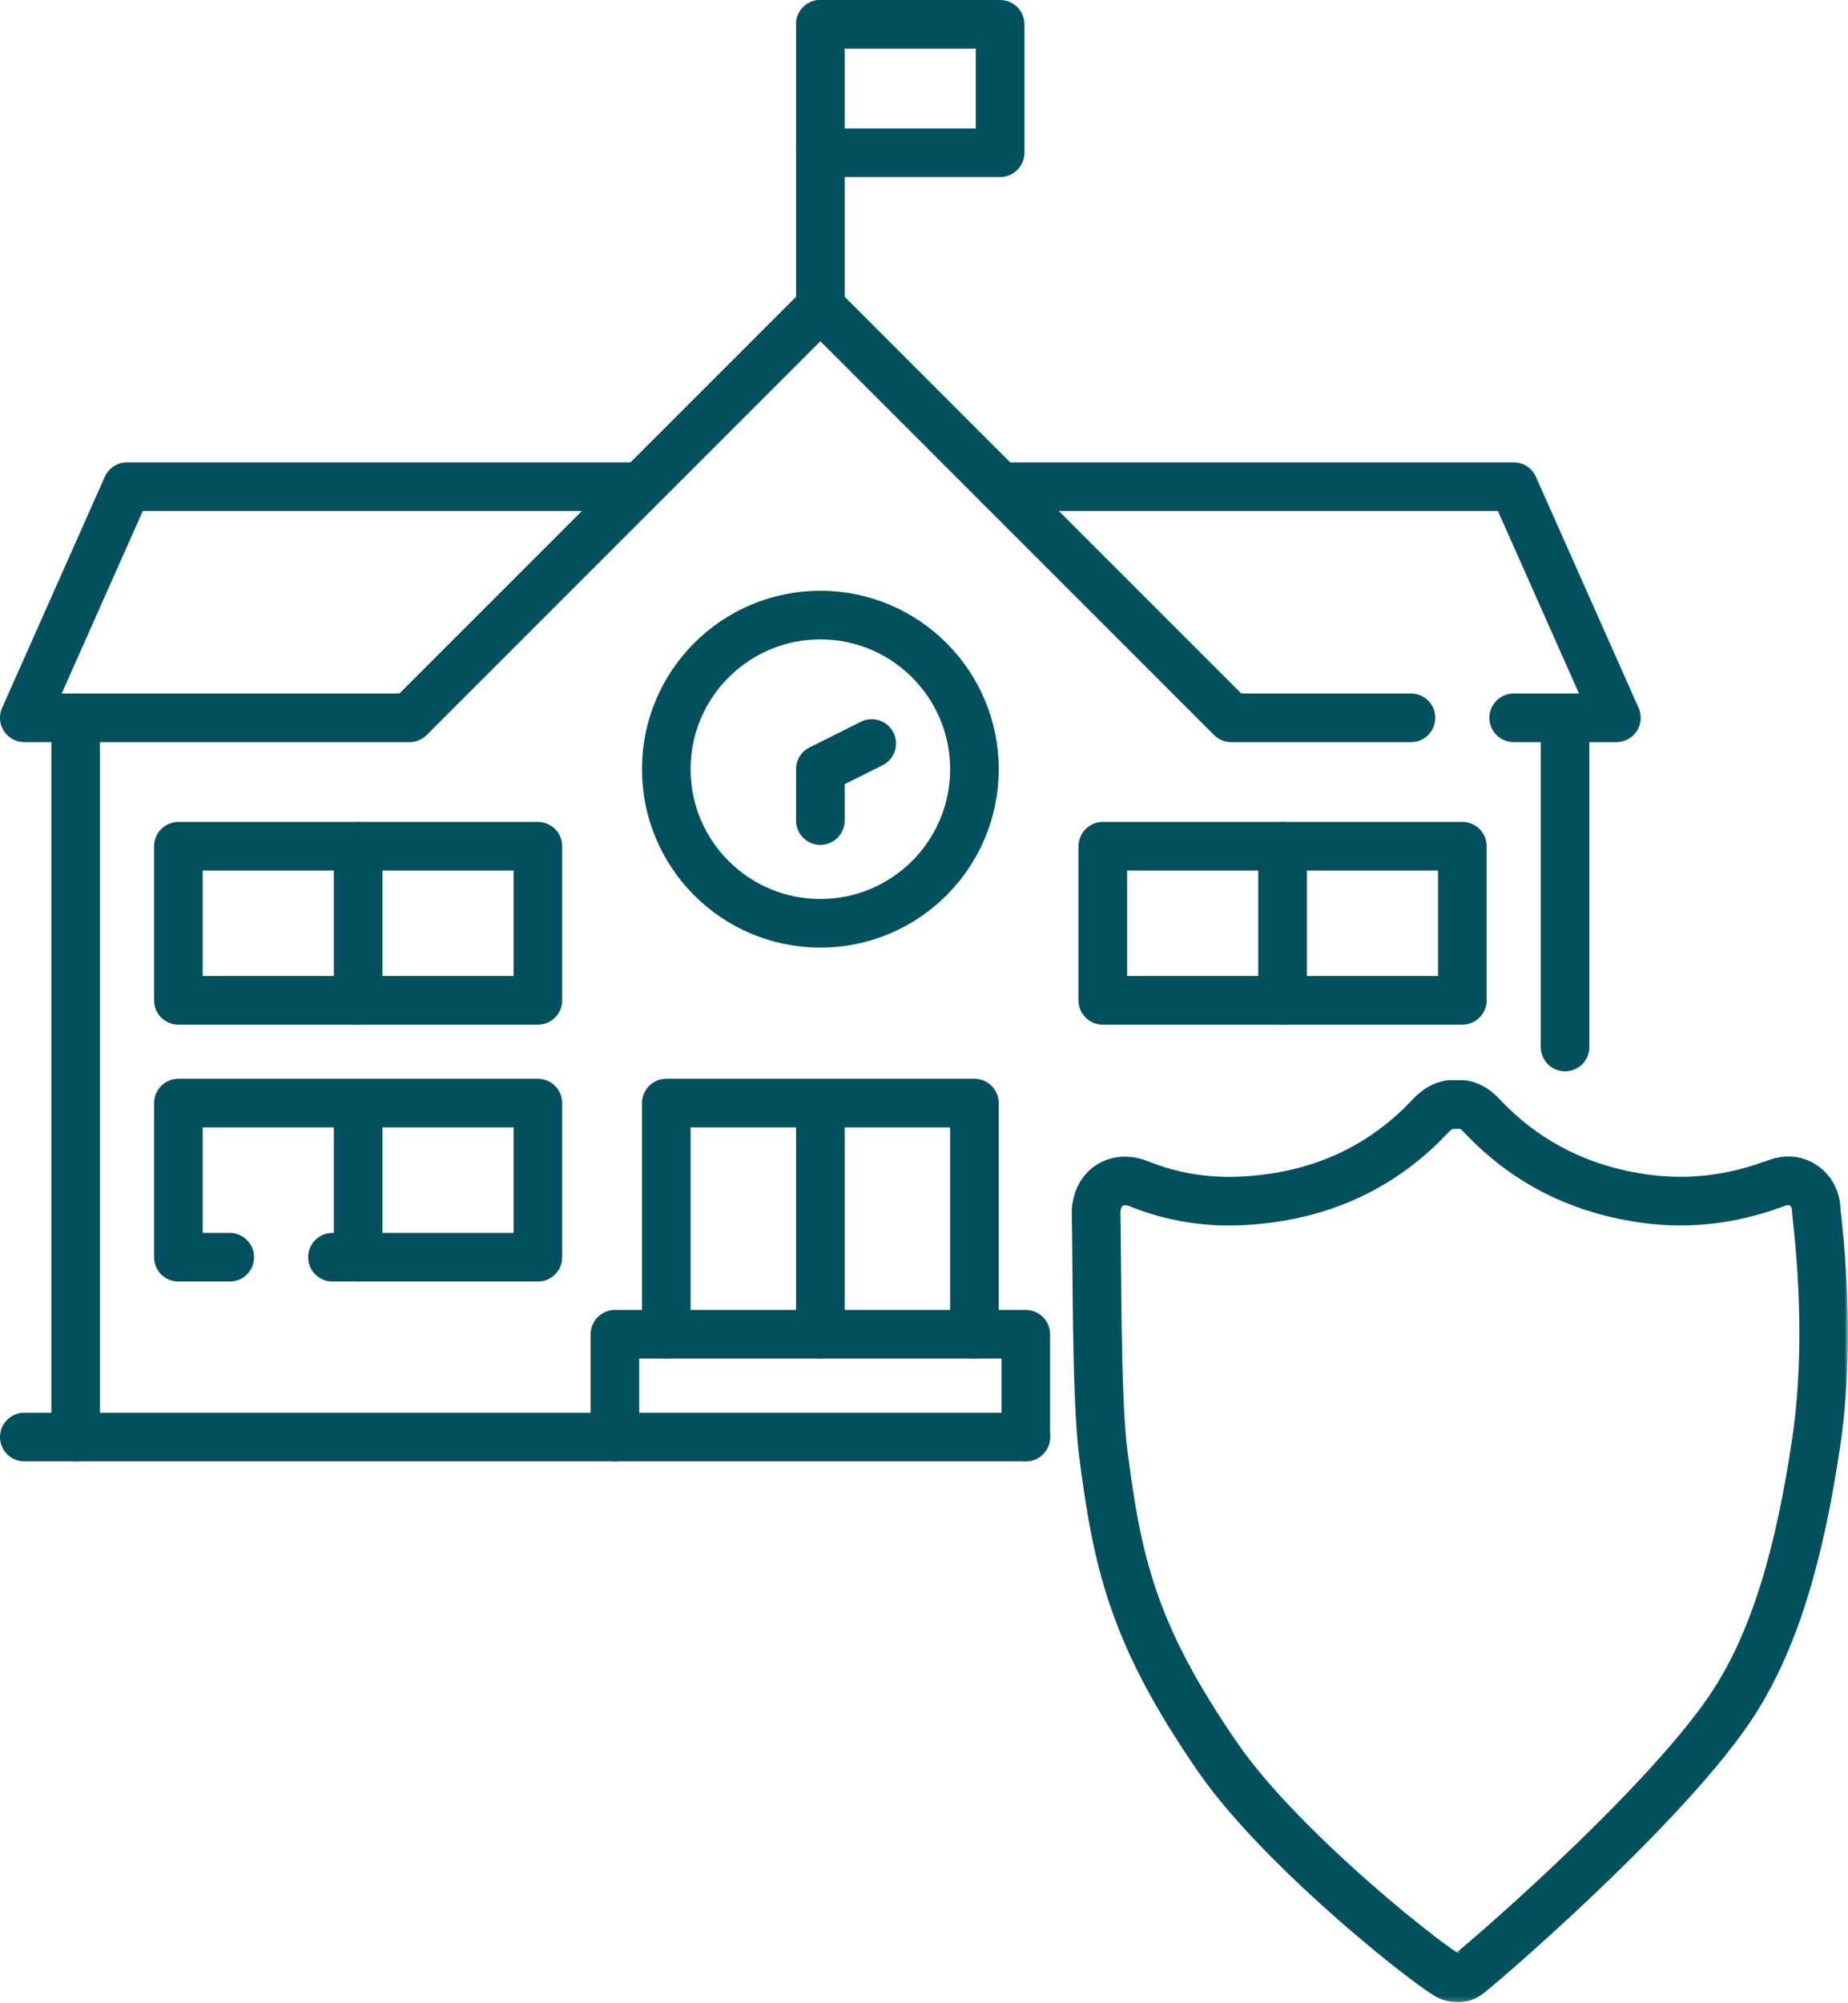
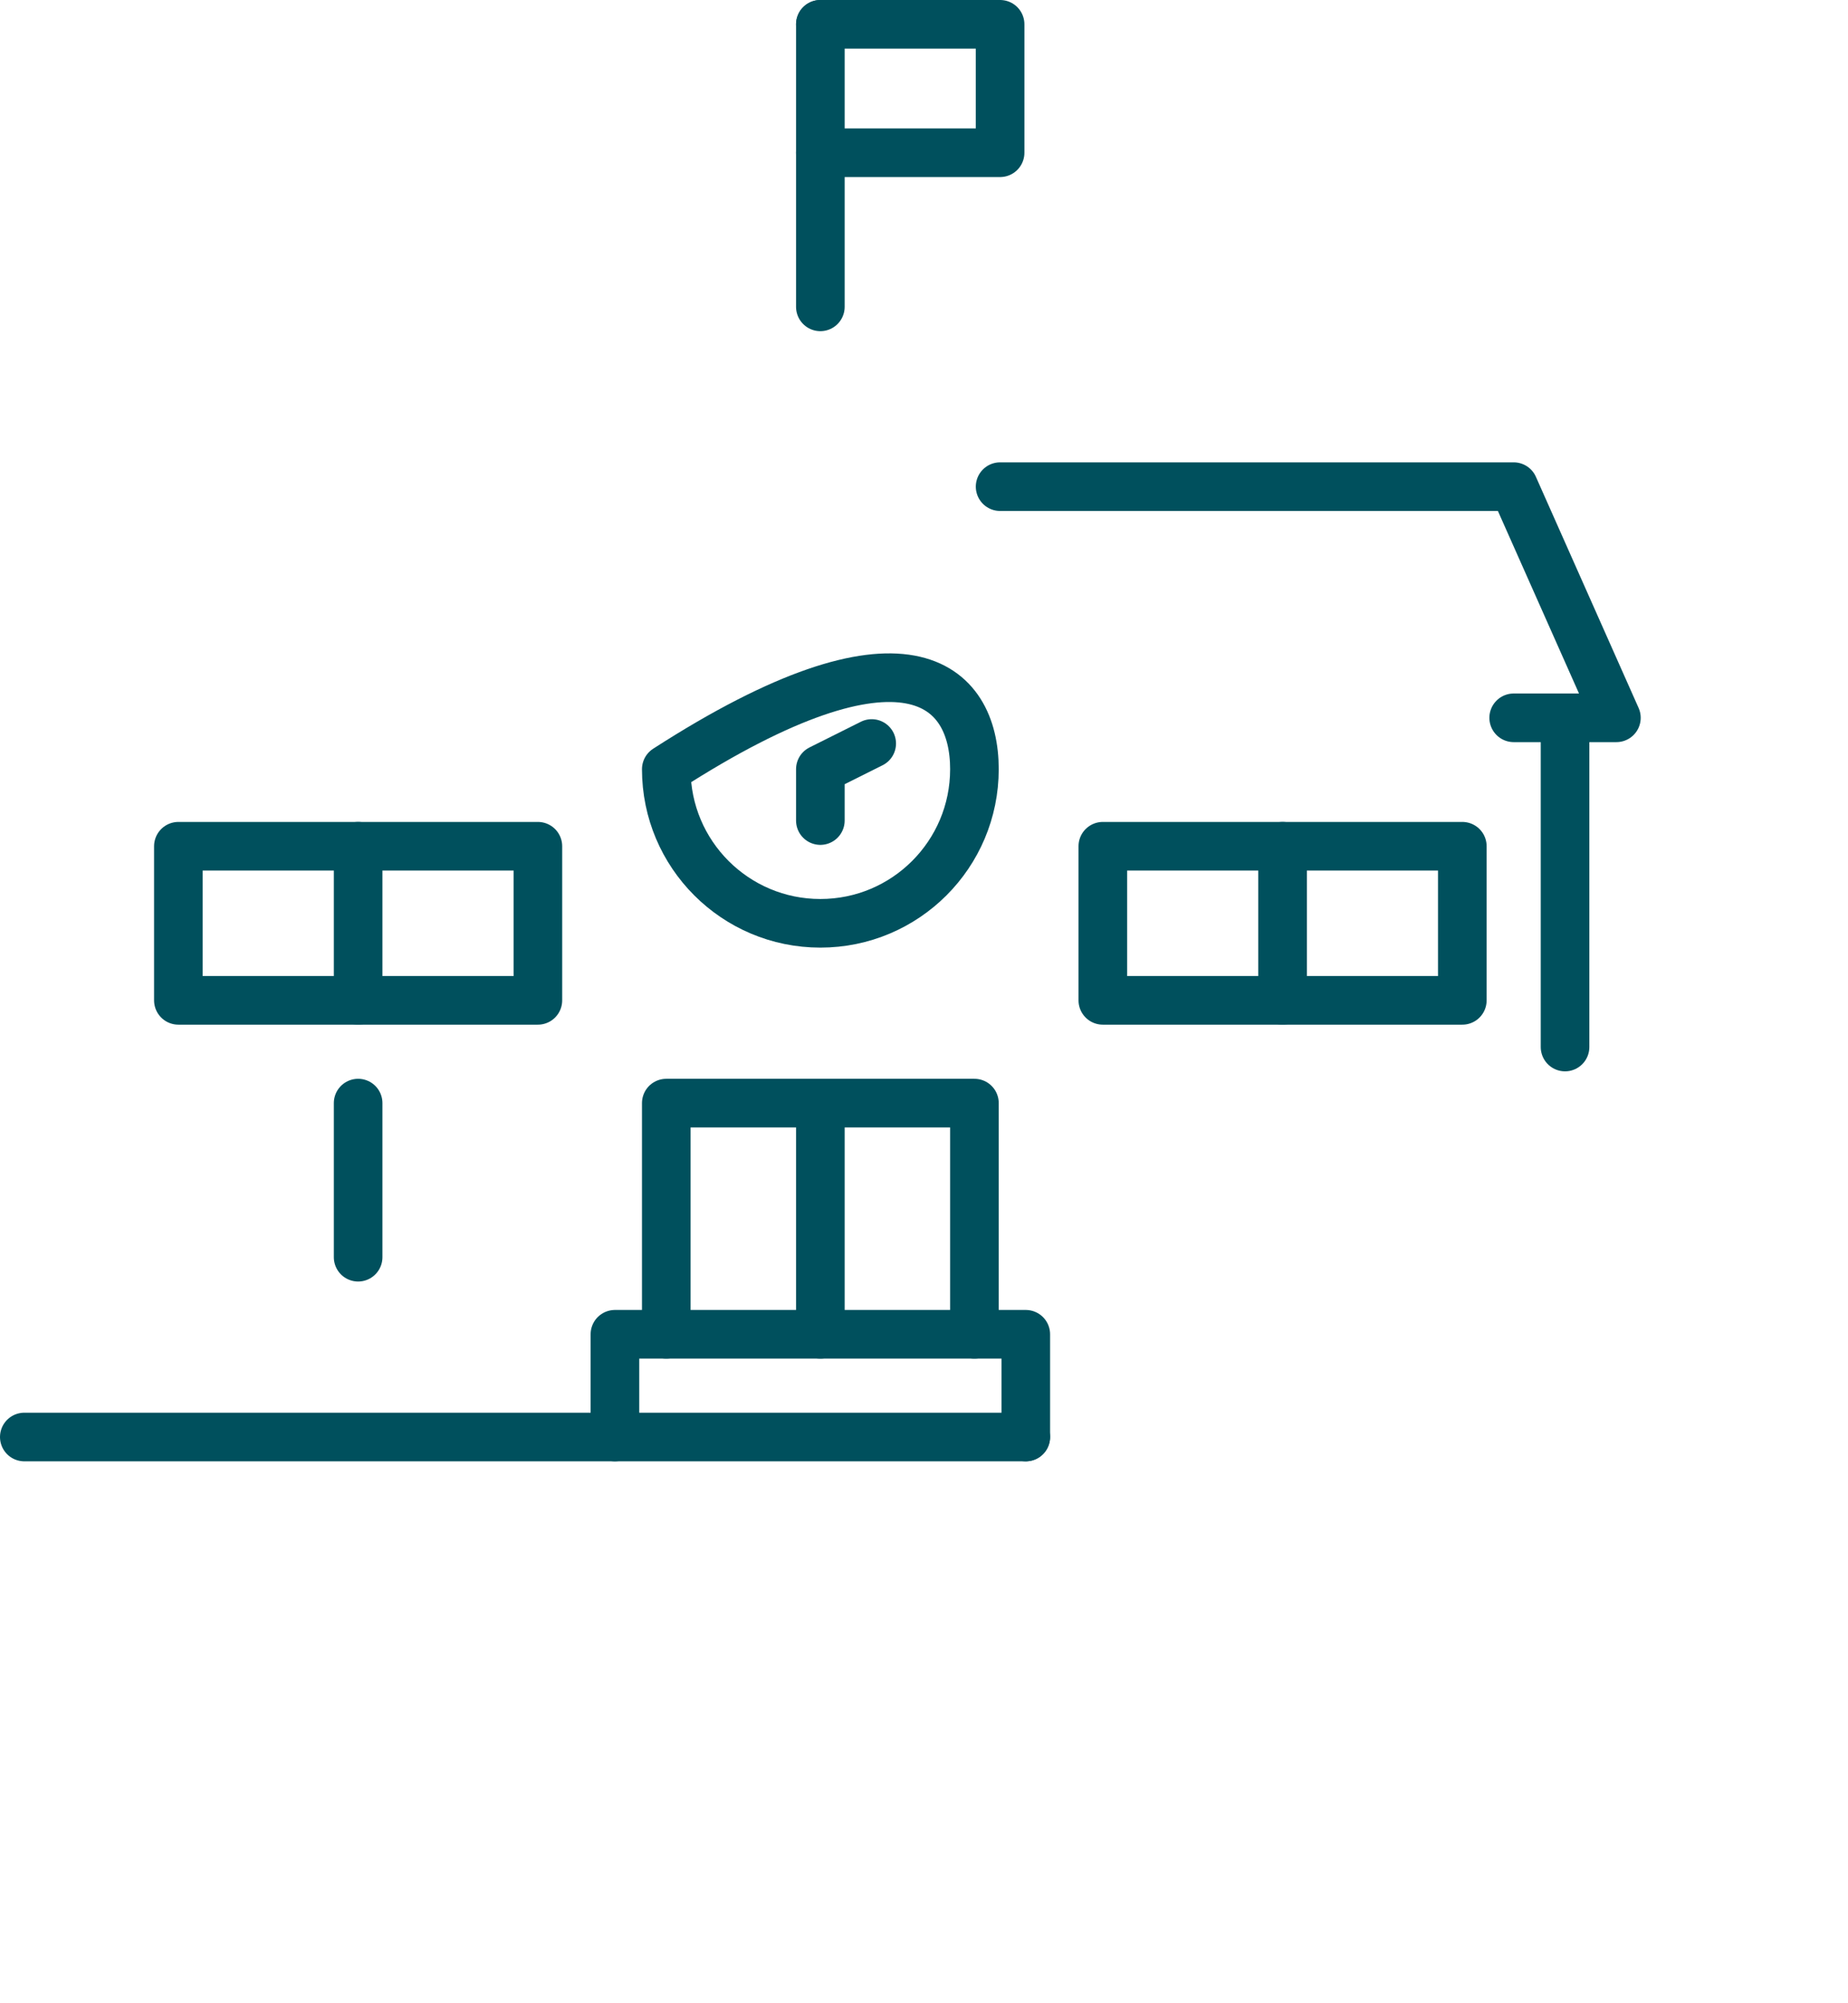
<svg xmlns="http://www.w3.org/2000/svg" xmlns:xlink="http://www.w3.org/1999/xlink" width="380.197px" height="412px" viewBox="0 0 380.197 412" version="1.1">
  <defs>
    <polygon id="path-lf0wj6bbbx-1" points="0 411.822 380.197 411.822 380.197 0 0 0" />
    <polygon id="path-lf0wj6bbbx-3" points="0 411.822 380.197 411.822 380.197 0 0 0" />
    <polygon id="path-lf0wj6bbbx-5" points="0 411.822 380.197 411.822 380.197 0 0 0" />
    <polygon id="path-lf0wj6bbbx-7" points="0 411.822 380.197 411.822 380.197 0 0 0" />
    <polygon id="path-lf0wj6bbbx-9" points="0 411.822 380.197 411.822 380.197 0 0 0" />
-     <polygon id="path-lf0wj6bbbx-11" points="0 411.822 380.197 411.822 380.197 0 0 0" />
  </defs>
  <g id="Page-1" stroke="none" stroke-width="1" fill="none" fill-rule="evenodd">
    <g id="icon12">
      <line x1="5" y1="295.568" x2="211.039" y2="295.568" id="Stroke-1" stroke="#00505D" stroke-width="10" stroke-linecap="round" stroke-linejoin="round" />
      <line x1="321.983" y1="147.642" x2="321.983" y2="215.355" id="Stroke-3" stroke="#00505D" stroke-width="10" stroke-linecap="round" stroke-linejoin="round" />
-       <line x1="15.566" y1="295.568" x2="15.566" y2="147.642" id="Stroke-4" stroke="#00505D" stroke-width="10" stroke-linecap="round" stroke-linejoin="round" />
      <polyline id="Stroke-6" stroke="#00505D" stroke-width="10" stroke-linecap="round" stroke-linejoin="round" points="311.417 147.642 332.549 147.642 311.417 100.095 205.756 100.095" />
      <g id="Group-32">
-         <polyline id="Stroke-7" stroke="#00505D" stroke-width="10" stroke-linecap="round" stroke-linejoin="round" points="131.793 100.095 26.132 100.095 5 147.642 84.245 147.642 168.774 63.114 253.303 147.642 290.285 147.642" />
        <line x1="168.775" y1="63.114" x2="168.775" y2="5.001" id="Stroke-9" stroke="#00505D" stroke-width="10" stroke-linecap="round" stroke-linejoin="round" />
        <polyline id="Stroke-11" stroke="#00505D" stroke-width="10" stroke-linecap="round" stroke-linejoin="round" points="168.775 5 205.756 5 205.756 31.415 168.775 31.415" />
-         <path d="M200.473,158.209 C200.473,175.715 186.281,189.908 168.774,189.908 C151.268,189.908 137.077,175.715 137.077,158.209 C137.077,140.703 151.268,126.511 168.774,126.511 C186.281,126.511 200.473,140.703 200.473,158.209 Z" id="Stroke-13" stroke="#00505D" stroke-width="10" stroke-linecap="round" stroke-linejoin="round" />
+         <path d="M200.473,158.209 C200.473,175.715 186.281,189.908 168.774,189.908 C151.268,189.908 137.077,175.715 137.077,158.209 C186.281,126.511 200.473,140.703 200.473,158.209 Z" id="Stroke-13" stroke="#00505D" stroke-width="10" stroke-linecap="round" stroke-linejoin="round" />
        <polyline id="Stroke-15" stroke="#00505D" stroke-width="10" stroke-linecap="round" stroke-linejoin="round" points="168.775 168.775 168.775 158.209 179.341 152.926" />
        <line x1="168.775" y1="226.888" x2="168.775" y2="274.435" id="Stroke-17" stroke="#00505D" stroke-width="10" stroke-linecap="round" stroke-linejoin="round" />
        <polyline id="Stroke-19" stroke="#00505D" stroke-width="10" stroke-linecap="round" stroke-linejoin="round" points="126.51 295.568 126.51 274.436 211.039 274.436 211.039 295.568" />
        <polyline id="Stroke-21" stroke="#00505D" stroke-width="10" stroke-linecap="round" stroke-linejoin="round" points="200.473 274.435 200.473 226.888 137.077 226.888 137.077 274.435" />
-         <polyline id="Stroke-23" stroke="#00505D" stroke-width="10" stroke-linecap="round" stroke-linejoin="round" points="68.397 258.586 110.661 258.586 110.661 226.888 36.698 226.888 36.698 258.586 47.266 258.586" />
        <g id="Stroke-25-Clipped">
          <mask id="mask-lf0wj6bbbx-2" fill="white">
            <use xlink:href="#path-lf0wj6bbbx-1" />
          </mask>
          <g id="path-dyqwdclnrv-1" />
          <polygon id="Stroke-25" stroke="#00505D" stroke-width="10" stroke-linecap="round" stroke-linejoin="round" mask="url(#mask-lf0wj6bbbx-2)" points="36.698 205.756 110.661 205.756 110.661 174.057 36.698 174.057" />
        </g>
        <g id="Stroke-27-Clipped">
          <mask id="mask-lf0wj6bbbx-4" fill="white">
            <use xlink:href="#path-lf0wj6bbbx-3" />
          </mask>
          <g id="path-dyqwdclnrv-1" />
          <line x1="73.68" y1="205.756" x2="73.68" y2="174.058" id="Stroke-27" stroke="#00505D" stroke-width="10" stroke-linecap="round" stroke-linejoin="round" mask="url(#mask-lf0wj6bbbx-4)" />
        </g>
        <g id="Stroke-28-Clipped">
          <mask id="mask-lf0wj6bbbx-6" fill="white">
            <use xlink:href="#path-lf0wj6bbbx-5" />
          </mask>
          <g id="path-dyqwdclnrv-1" />
          <line x1="73.68" y1="258.586" x2="73.68" y2="226.888" id="Stroke-28" stroke="#00505D" stroke-width="10" stroke-linecap="round" stroke-linejoin="round" mask="url(#mask-lf0wj6bbbx-6)" />
        </g>
        <g id="Stroke-29-Clipped">
          <mask id="mask-lf0wj6bbbx-8" fill="white">
            <use xlink:href="#path-lf0wj6bbbx-7" />
          </mask>
          <g id="path-dyqwdclnrv-1" />
          <polygon id="Stroke-29" stroke="#00505D" stroke-width="10" stroke-linecap="round" stroke-linejoin="round" mask="url(#mask-lf0wj6bbbx-8)" points="226.888 205.756 300.851 205.756 300.851 174.057 226.888 174.057" />
        </g>
        <g id="Stroke-30-Clipped">
          <mask id="mask-lf0wj6bbbx-10" fill="white">
            <use xlink:href="#path-lf0wj6bbbx-9" />
          </mask>
          <g id="path-dyqwdclnrv-1" />
          <line x1="263.87" y1="205.756" x2="263.87" y2="174.058" id="Stroke-30" stroke="#00505D" stroke-width="10" stroke-linecap="round" stroke-linejoin="round" mask="url(#mask-lf0wj6bbbx-10)" />
        </g>
        <g id="Stroke-31-Clipped">
          <mask id="mask-lf0wj6bbbx-12" fill="white">
            <use xlink:href="#path-lf0wj6bbbx-11" />
          </mask>
          <g id="path-dyqwdclnrv-1" />
          <path d="M373.645,248.689 C373.578,246.188 372.003,243.907 369.623,243.136 C367.726,242.52 366.199,243.074 364.674,243.627 C356.297,246.661 347.68,247.76 338.837,246.601 C325.517,244.855 314.077,239.298 304.826,229.454 C303.758,228.318 302.581,227.457 301.021,227.191 L298.218,227.191 C295.714,227.621 294.311,229.585 292.671,231.202 C282.416,241.306 269.902,246.222 255.71,246.99 C248.421,247.384 241.247,246.262 234.441,243.535 C229.187,241.43 225.388,244.92 225.504,249.68 C225.734,259.069 225.501,287.28 226.945,298.605 C229.855,321.453 233.085,336.225 250.659,361.626 C264.064,381 296.327,406.288 298.633,406.656 C299.596,406.875 300.818,406.976 301.738,406.318 C302.529,406.036 341.429,372.799 355.859,351.489 C365.189,337.709 370.285,319.291 373.646,296.731 C377.114,273.448 373.69,250.378 373.645,248.689 Z" id="Stroke-31" stroke="#00505D" stroke-width="10" stroke-linecap="round" stroke-linejoin="round" mask="url(#mask-lf0wj6bbbx-12)" />
        </g>
      </g>
      <rect id="Rectangle" x="0" y="0" width="380" height="412" />
    </g>
  </g>
</svg>